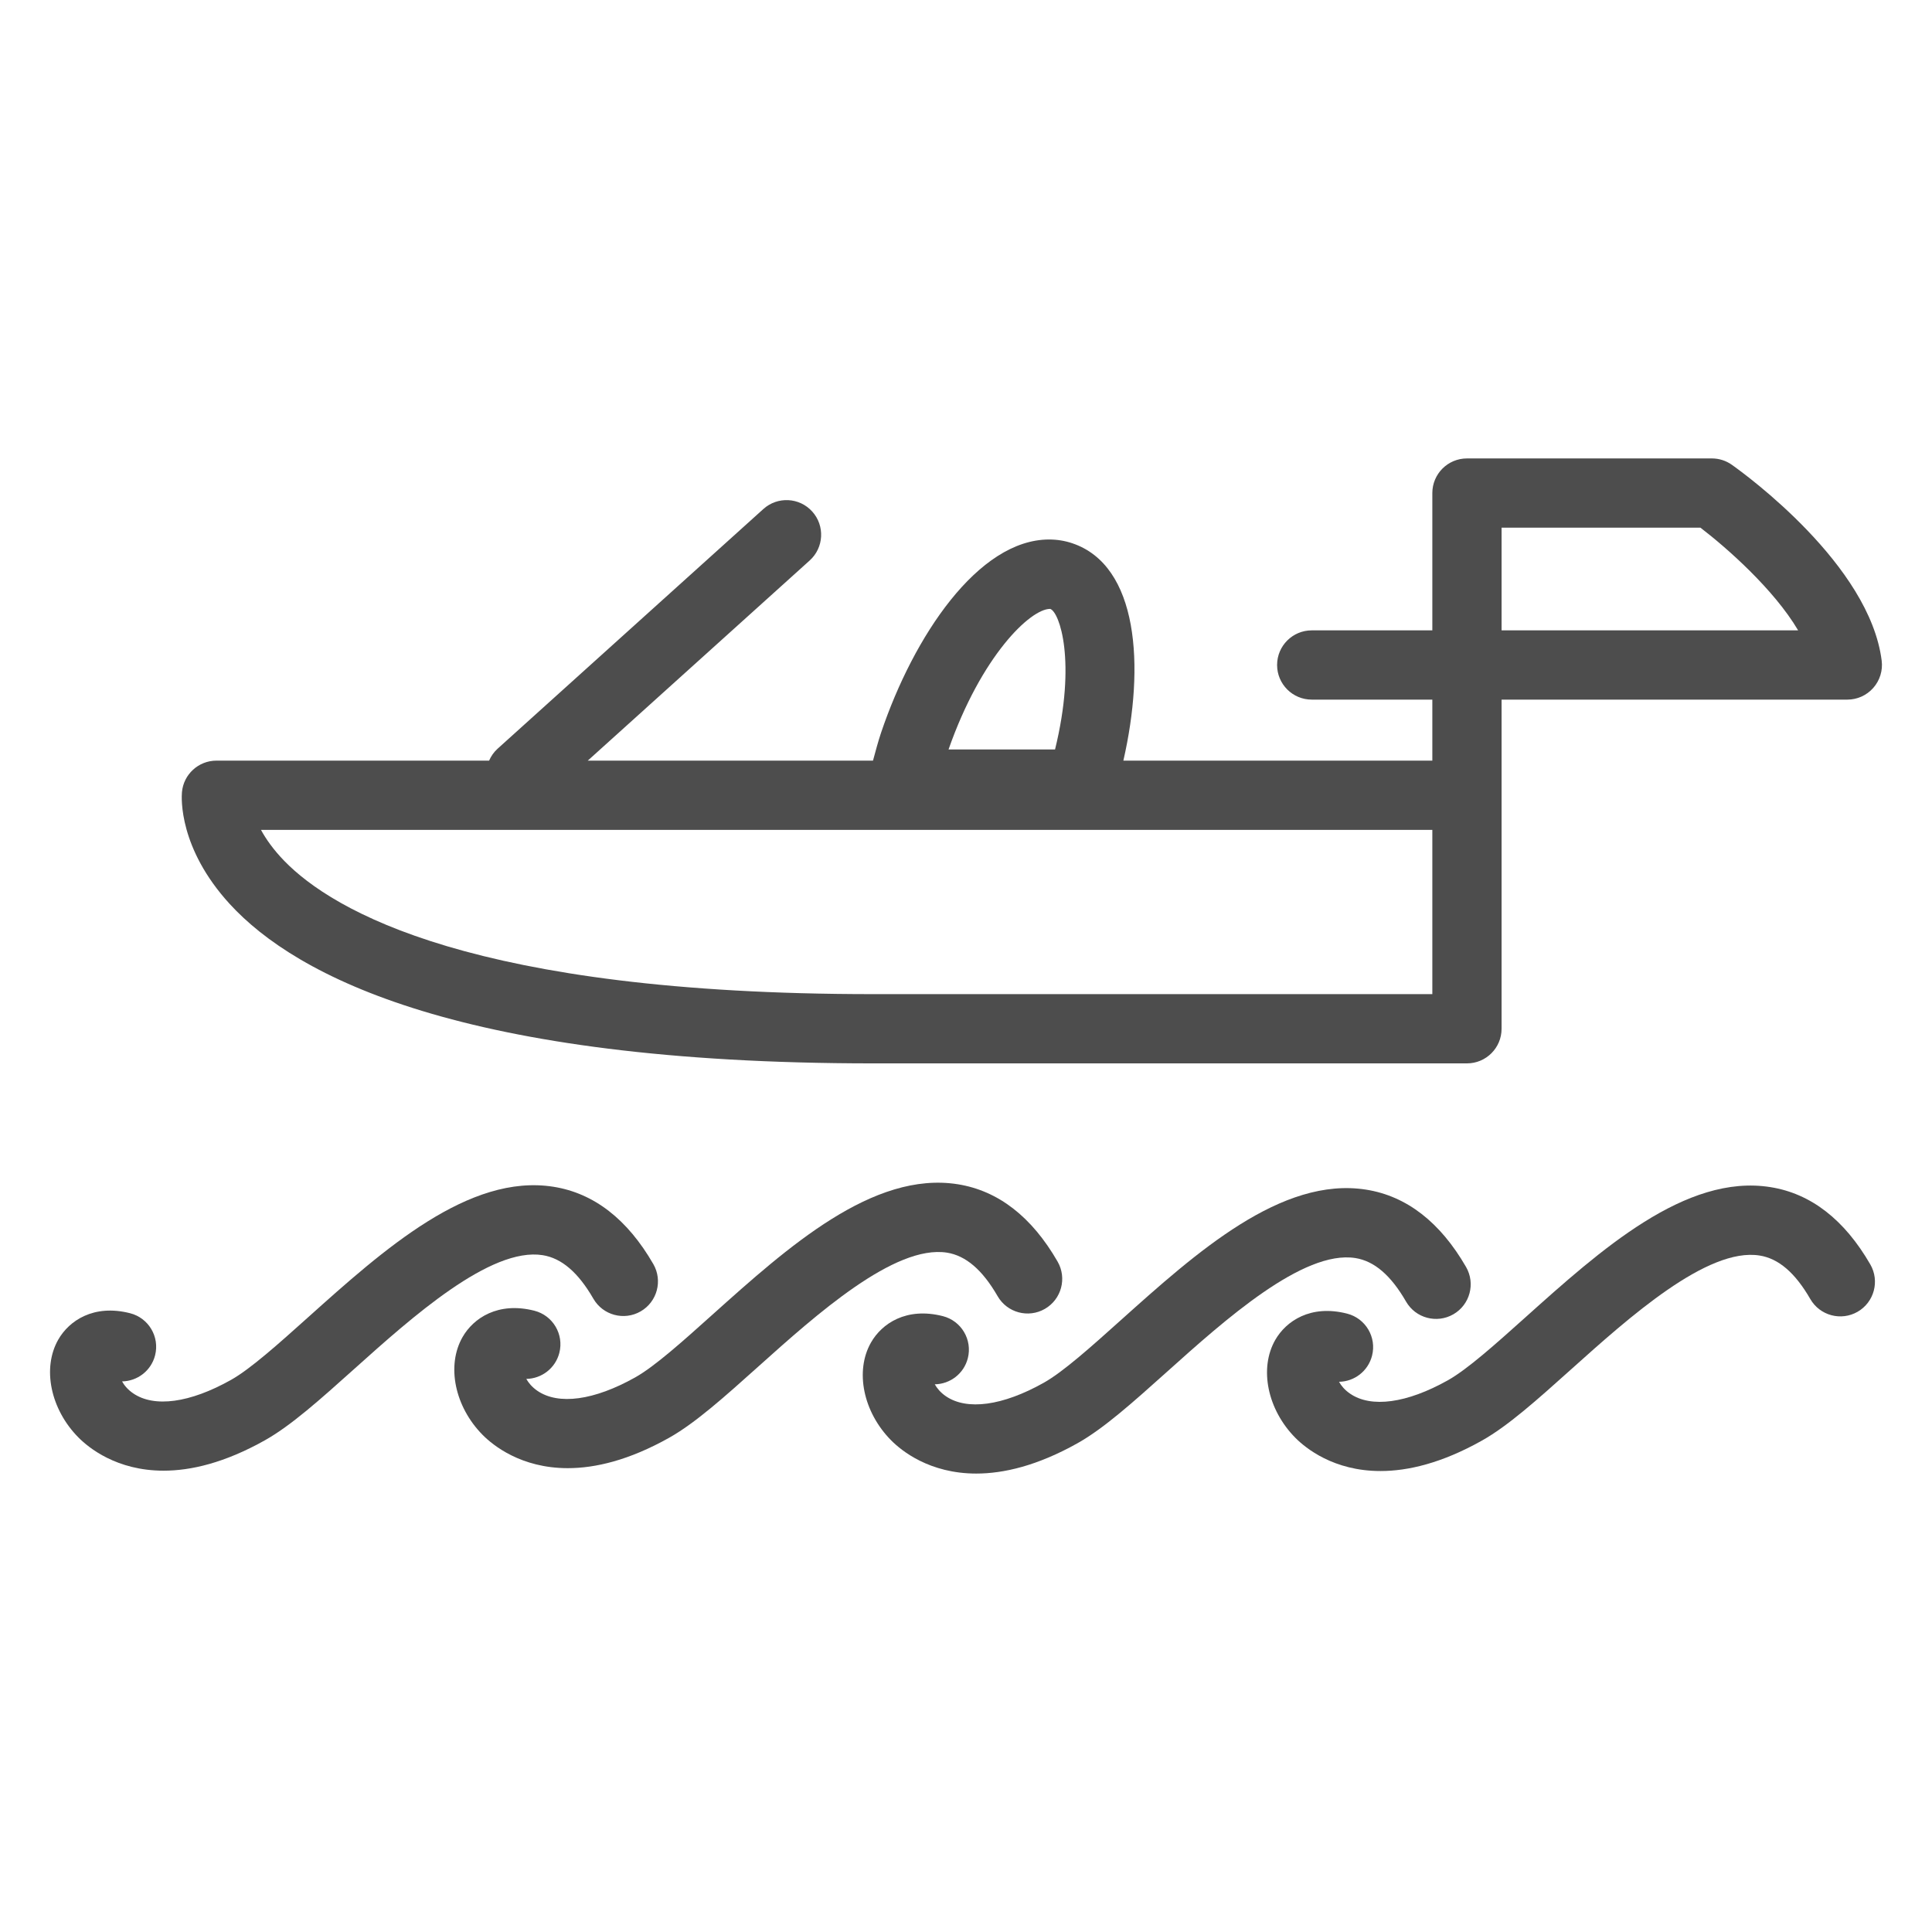
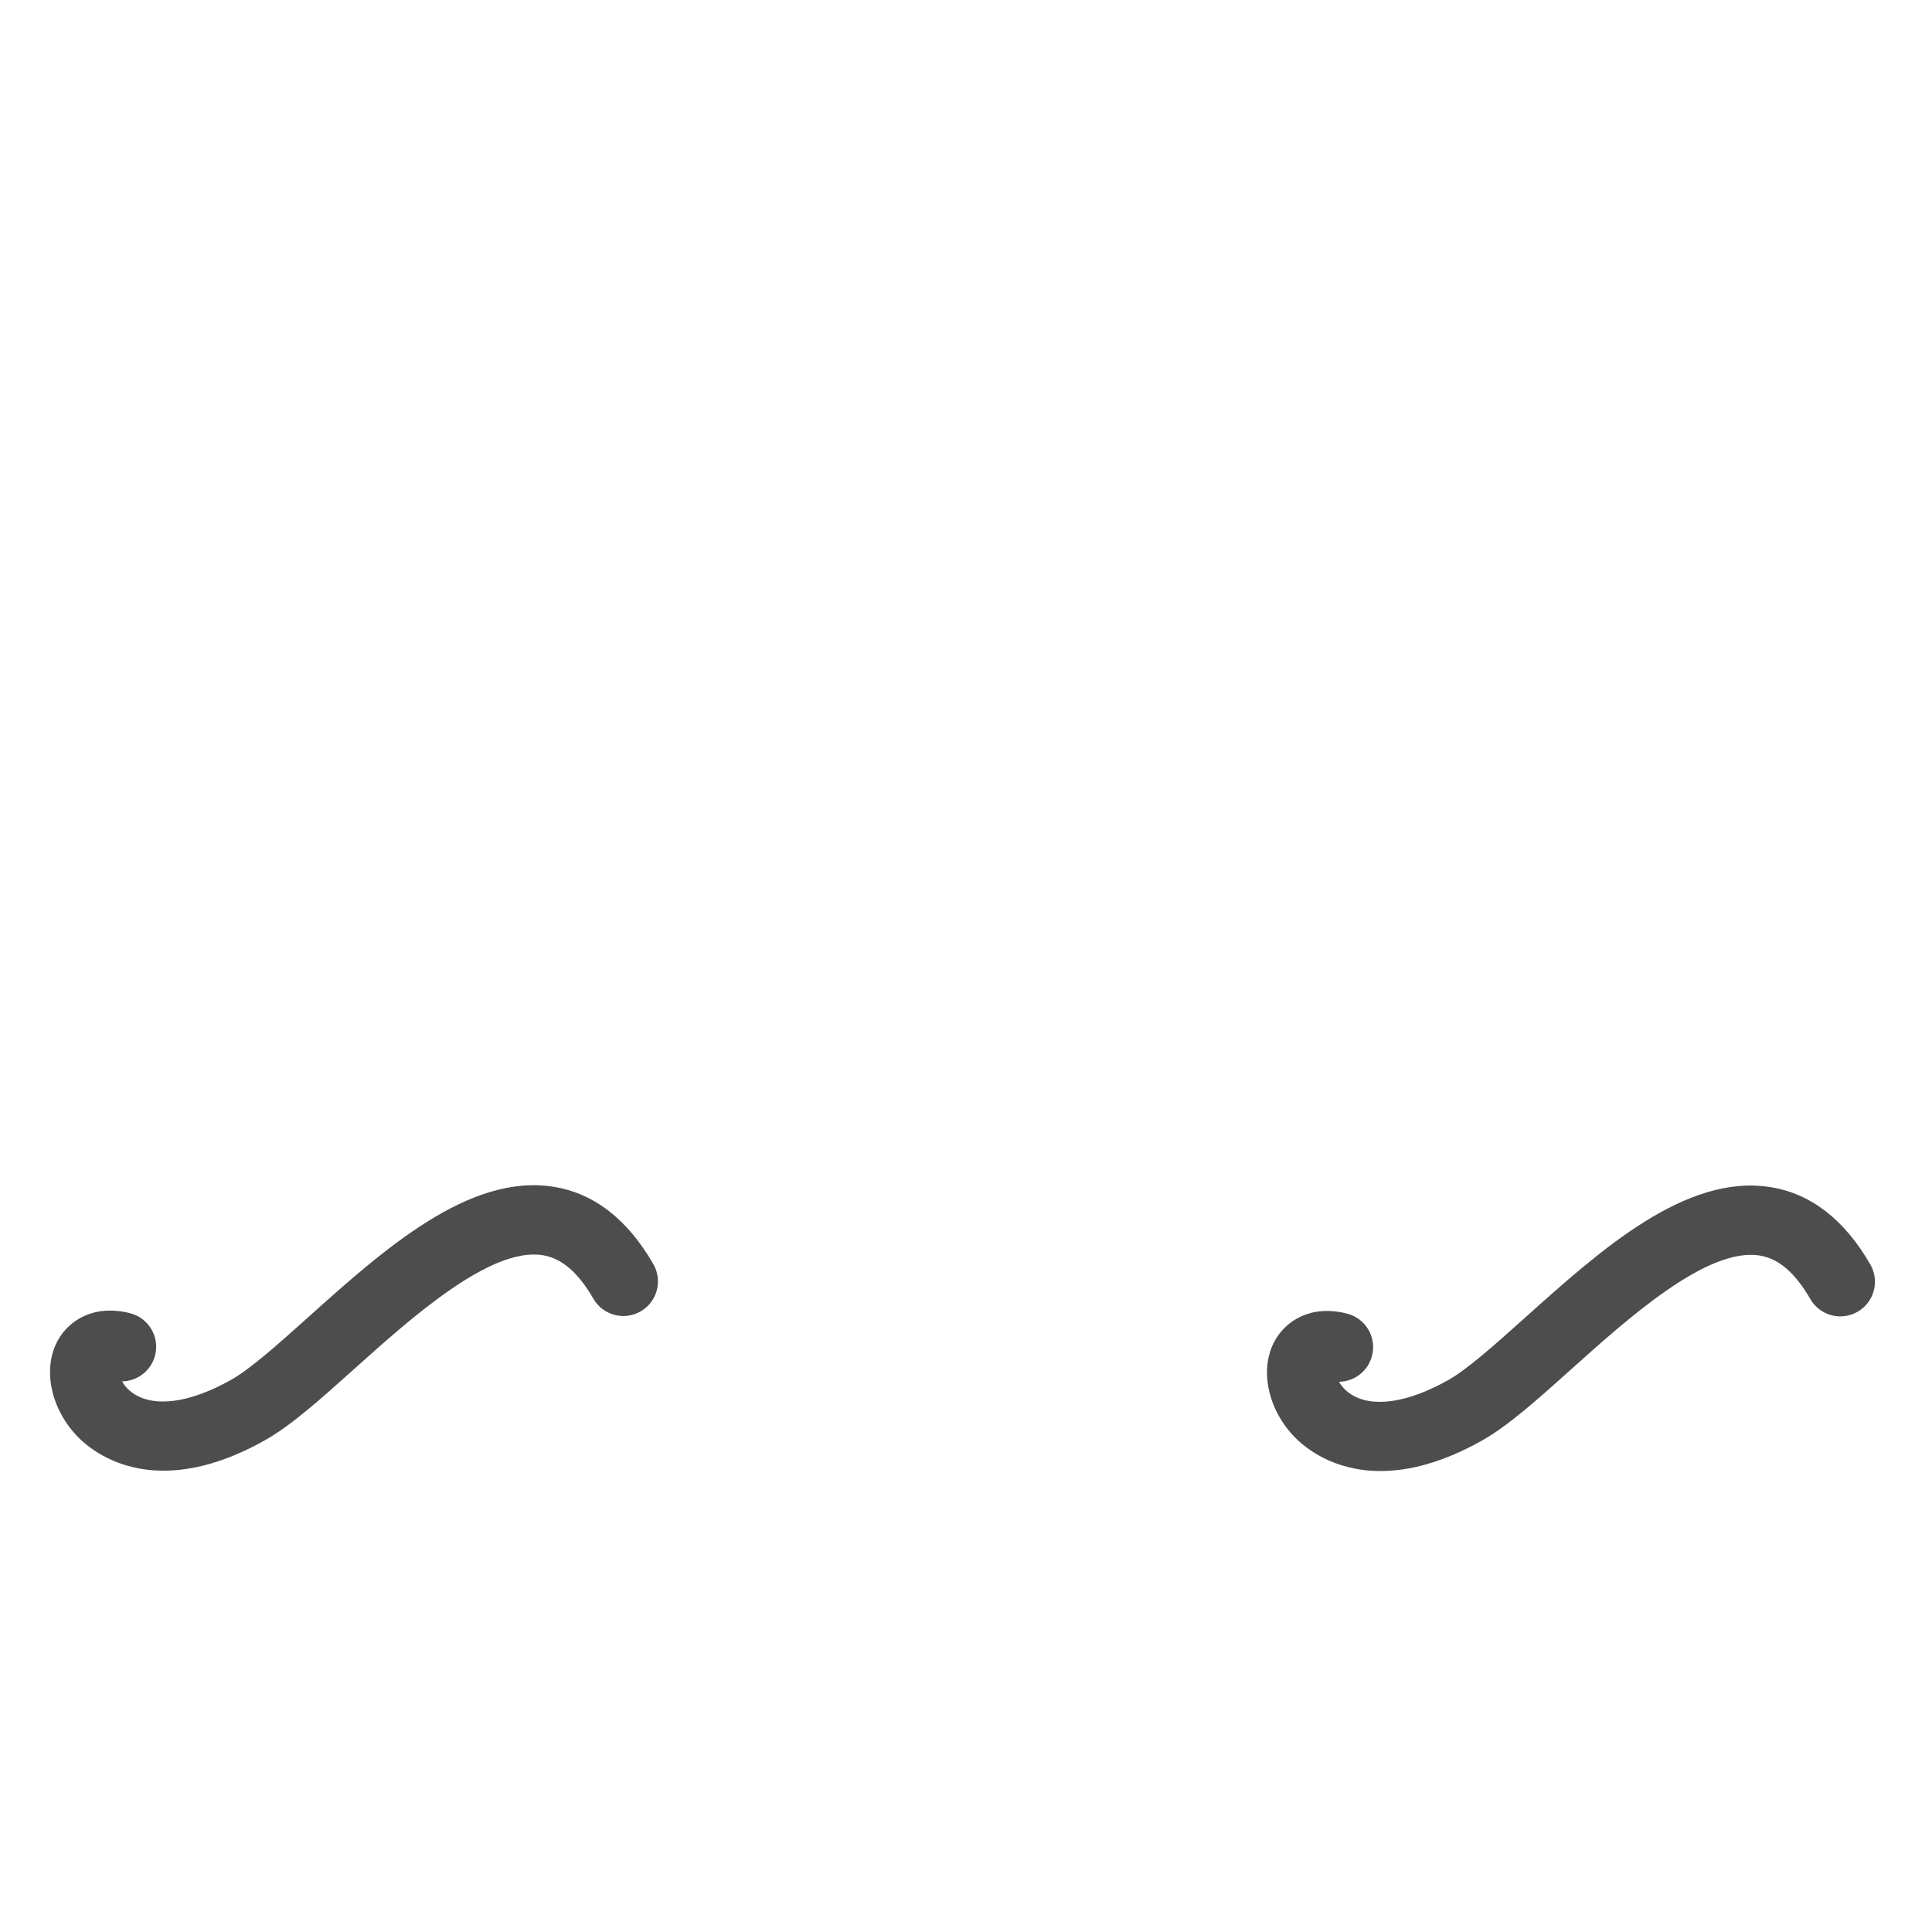
<svg xmlns="http://www.w3.org/2000/svg" enable-background="new 0 0 800 800" height="800px" id="Layer_1" version="1.1" viewBox="0 0 800 800" width="800px" xml:space="preserve">
  <g>
-     <path d="M361.471,440.324h245.963c7.921,0,14.338-6.421,14.338-14.338V289.699h143.169   c4.112,0,8.017-1.765,10.737-4.849c2.72-3.085,4-7.189,3.488-11.27c-4.961-39.648-56.215-76.989-62.039-81.117   c-2.416-1.717-5.313-2.637-8.289-2.637H607.435c-7.921,0-14.337,6.421-14.337,14.338v56.858h-49.942   c-7.904,0-14.337,6.421-14.337,14.338s6.433,14.338,14.337,14.338h49.942v25.263H465.162c8.993-39.272,6.193-80.781-21.122-89.999   c-3.072-1.04-6.305-1.567-9.617-1.567c-29.396,0-56.118,40.137-69.559,79.905c-1.297,3.848-2.305,7.761-3.377,11.661H243.377   l91.914-82.894c5.873-5.301,6.337-14.37,1.04-20.247c-5.296-5.889-14.369-6.345-20.242-1.044l-110.045,99.248   c-1.567,1.416-2.72,3.112-3.52,4.937H89.624c-7.425,0-13.626,5.669-14.282,13.062c-0.208,2.3-1.392,23.139,19.747,46.253   C122.66,404.408,191.244,440.324,361.471,440.324z M621.772,218.503h82.346c10.817,8.272,30.403,25.494,40.453,42.521H621.772   V218.503z M434.823,252.131c0.016,0,0.031,0,0.048,0c3.872,1.308,10.945,21.727,2,58.21h-44.1   C406.34,271.597,426.63,252.131,434.823,252.131z M593.098,343.637v68.013H361.471c-165.411,0-223.69-34.545-243.717-55.135   c-4.568-4.7-7.633-9.093-9.688-12.878H593.098z" fill="#4D4D4D" />
    <path d="M224.719,519.741c7.841,1.252,14.705,7.146,20.979,18.019c3.952,6.864,12.722,9.209,19.57,5.261   c6.864-3.953,9.217-12.722,5.265-19.583c-10.706-18.574-24.595-29.347-41.285-32.012c-35.076-5.62-70.472,26.063-101.644,54.015   c-12.281,11.018-23.891,21.423-31.964,25.955c-16.994,9.537-31.771,11.554-40.529,5.533c-2.256-1.549-3.696-3.341-4.569-4.921   c6.317-0.092,12.046-4.384,13.678-10.806c1.952-7.672-2.688-15.478-10.365-17.426c-15.102-3.848-25.263,3.121-29.723,10.918   c-6.749,11.809-3.232,28.863,8.361,40.549c4.2,4.236,15.814,13.736,35.24,13.736c11.306,0,25.259-3.22,41.933-12.572   c10.85-6.081,23.011-16.99,37.093-29.62C170.521,545.469,203.132,516.301,224.719,519.741z" fill="#4D4D4D" />
-     <path d="M392.115,518.693c7.841,1.256,14.705,7.153,20.978,18.026c3.952,6.865,12.721,9.209,19.57,5.261   c6.864-3.952,9.217-12.722,5.265-19.583c-10.706-18.578-24.596-29.351-41.3-32.02c-35.141-5.589-70.473,26.063-101.645,54.019   c-12.273,11.013-23.874,21.419-31.955,25.951c-17.011,9.541-31.78,11.55-40.533,5.54c-2.24-1.552-3.681-3.336-4.561-4.912   c6.321-0.092,12.05-4.389,13.682-10.805c1.952-7.678-2.688-15.479-10.354-17.431c-15.105-3.837-25.267,3.116-29.731,10.917   c-6.752,11.811-3.231,28.859,8.354,40.545c4.208,4.232,15.81,13.734,35.236,13.734c11.297-0.004,25.267-3.225,41.94-12.578   c10.833-6.084,22.995-16.99,37.076-29.615C337.9,544.429,370.432,515.313,392.115,518.693z" fill="#4D4D4D" />
-     <path d="M561.237,520.934c7.857,1.256,14.706,7.153,20.979,18.026c3.953,6.865,12.722,9.209,19.587,5.261   c6.864-3.952,9.217-12.722,5.265-19.583c-10.722-18.578-24.611-29.351-41.301-32.02c-35.141-5.604-70.473,26.071-101.645,54.019   c-12.273,11.018-23.874,21.419-31.955,25.951c-16.994,9.533-31.78,11.546-40.533,5.536c-2.24-1.548-3.681-3.332-4.561-4.912   c6.321-0.092,12.05-4.385,13.681-10.797c1.952-7.678-2.688-15.482-10.353-17.435c-15.138-3.845-25.282,3.112-29.731,10.909   c-6.752,11.806-3.248,28.859,8.354,40.545c4.192,4.236,15.81,13.738,35.236,13.738c11.297,0,25.267-3.221,41.94-12.578   c10.833-6.08,22.995-16.982,37.076-29.607C507.039,546.673,539.587,517.501,561.237,520.934z" fill="#4D4D4D" />
    <path d="M733.161,491.574c-35.155-5.656-70.472,26.063-101.627,54.007c-12.29,11.018-23.907,21.426-31.988,25.959   c-16.994,9.529-31.747,11.557-40.517,5.536c-2.256-1.544-3.696-3.328-4.561-4.908c6.321-0.093,12.033-4.385,13.666-10.802   c1.968-7.672-2.673-15.478-10.354-17.43c-15.105-3.86-25.267,3.112-29.731,10.913c-6.736,11.802-3.232,28.855,8.353,40.541   c4.209,4.232,15.826,13.737,35.236,13.733c11.313,0,25.268-3.221,41.941-12.573c10.849-6.081,23.011-16.99,37.092-29.62   c23.763-21.314,56.311-50.521,77.961-47.041c7.857,1.252,14.706,7.148,20.979,18.021c3.969,6.865,12.722,9.21,19.587,5.262   c6.864-3.957,9.217-12.722,5.265-19.583C763.741,505.012,749.852,494.238,733.161,491.574z" fill="#4D4D4D" />
  </g>
</svg>